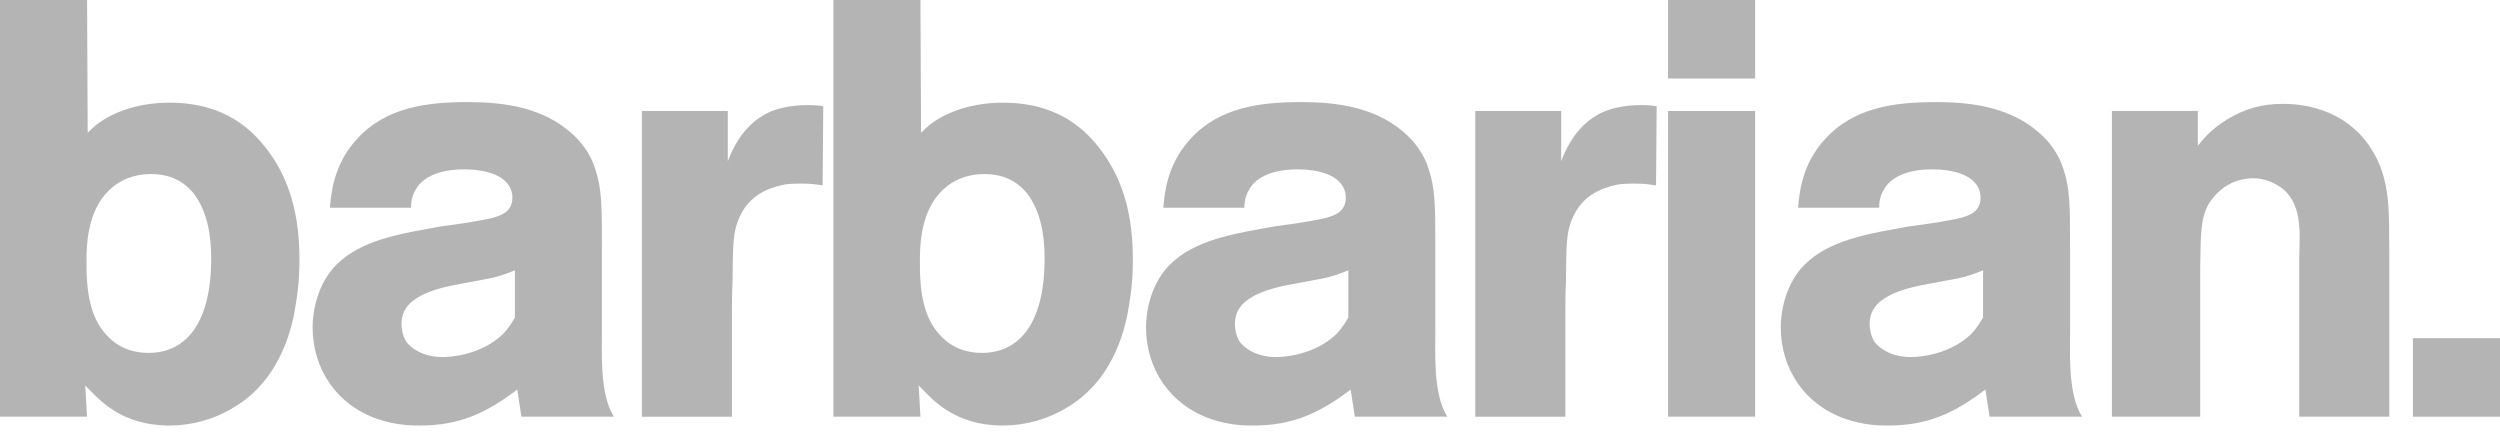
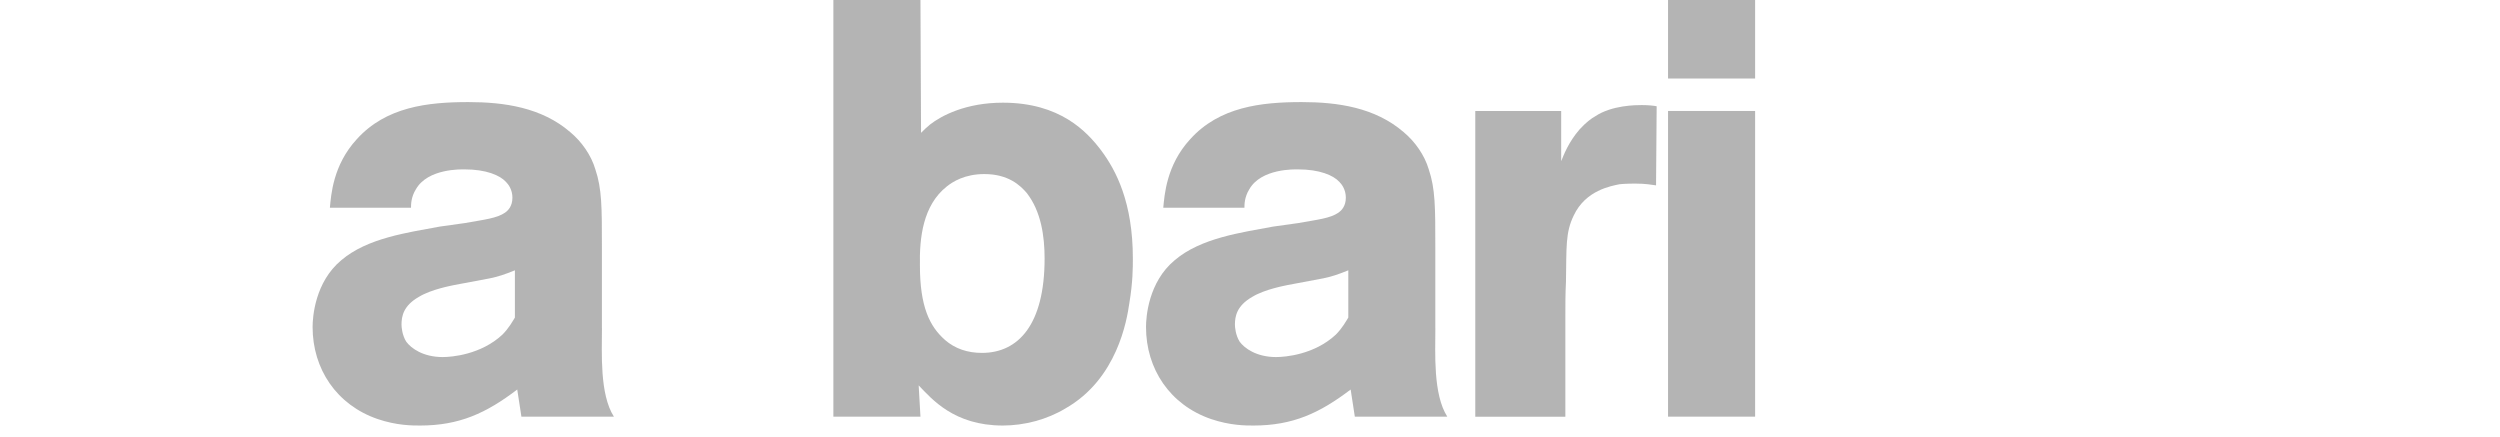
<svg xmlns="http://www.w3.org/2000/svg" width="126" height="22" viewBox="0 0 126 22" fill="none">
-   <path d="M4.42 6.692C4.599 6.512 4.661 6.454 4.87 6.276C5.441 5.831 6.675 5.175 8.538 5.175C11.425 5.175 12.779 6.633 13.498 7.585C14.251 8.596 15.092 10.203 15.092 13.029C15.092 13.505 15.092 14.219 14.913 15.29C14.793 16.122 14.312 19.097 11.696 20.584C10.764 21.148 9.621 21.447 8.538 21.447C6.073 21.447 4.96 20.108 4.297 19.424L4.387 21.001H0V0H4.389L4.42 6.692ZM5.623 17.133C6.135 17.578 6.764 17.786 7.486 17.786C9.321 17.786 10.644 16.358 10.644 13.027C10.644 11.897 10.463 10.647 9.743 9.725C9.413 9.338 8.811 8.773 7.609 8.773C6.616 8.773 6.014 9.16 5.715 9.398C4.512 10.35 4.332 11.986 4.361 13.383C4.361 15.437 4.842 16.447 5.623 17.131V17.133Z" fill="#818181" fill-opacity="0.59" />
  <path d="M30.338 16.538C30.338 17.786 30.218 19.87 30.94 20.999H26.279L26.069 19.632C24.505 20.822 23.152 21.447 21.168 21.447C20.777 21.447 19.996 21.447 19.034 21.12C16.958 20.406 15.755 18.591 15.755 16.48C15.755 15.973 15.876 14.219 17.199 13.117C18.522 11.988 20.567 11.72 22.159 11.421L23.421 11.244C24.413 11.066 25.043 11.006 25.465 10.71C25.586 10.621 25.826 10.413 25.826 9.965C25.826 9.55 25.616 9.282 25.496 9.163C25.197 8.836 24.503 8.537 23.421 8.537C23.27 8.537 21.557 8.477 20.956 9.548C20.715 9.935 20.715 10.32 20.715 10.469H16.626C16.687 9.844 16.776 8.328 17.979 7.019C19.453 5.383 21.557 5.145 23.602 5.145C25.406 5.145 27.3 5.413 28.744 6.662C29.315 7.138 29.796 7.821 30.006 8.535C30.336 9.517 30.336 10.439 30.336 12.432V16.536L30.338 16.538ZM25.949 13.624C24.866 14.069 24.687 14.011 22.883 14.368C22.762 14.398 21.741 14.576 21.109 14.963C20.328 15.409 20.236 15.945 20.236 16.361C20.236 16.48 20.267 16.895 20.477 17.224C20.718 17.55 21.319 17.996 22.312 17.996C22.762 17.996 24.236 17.877 25.319 16.867C25.649 16.54 25.859 16.153 25.951 16.004V13.624H25.949Z" fill="#818181" fill-opacity="0.59" />
-   <path d="M36.683 8.12C36.803 7.823 37.044 7.168 37.614 6.514C37.945 6.157 38.185 5.98 38.395 5.861C39.237 5.296 40.471 5.296 40.74 5.296C41.07 5.296 41.372 5.327 41.492 5.357L41.461 9.342C41.251 9.312 40.921 9.253 40.409 9.253C40.379 9.253 39.928 9.253 39.629 9.284C39.209 9.372 37.914 9.58 37.312 10.861C36.893 11.724 36.952 12.438 36.921 14.193C36.89 14.788 36.89 15.383 36.89 15.978V21.003H32.35V5.593H36.681V8.122L36.683 8.12Z" fill="#818181" fill-opacity="0.59" />
  <path d="M46.424 6.692C46.603 6.512 46.664 6.454 46.874 6.276C47.445 5.831 48.678 5.175 50.542 5.175C53.429 5.175 54.782 6.633 55.502 7.585C56.254 8.596 57.096 10.203 57.096 13.029C57.096 13.505 57.096 14.219 56.917 15.29C56.797 16.122 56.315 19.097 53.7 20.584C52.768 21.148 51.624 21.447 50.542 21.447C48.077 21.447 46.964 20.108 46.301 19.424L46.391 21.001H42.002V0H46.391L46.421 6.692H46.424ZM47.626 17.133C48.138 17.578 48.768 17.786 49.49 17.786C51.325 17.786 52.648 16.358 52.648 13.027C52.648 11.897 52.468 10.647 51.747 9.725C51.416 9.338 50.815 8.773 49.612 8.773C48.619 8.773 48.018 9.16 47.718 9.398C46.515 10.35 46.336 11.986 46.364 13.383C46.364 15.437 46.846 16.447 47.626 17.131V17.133Z" fill="#818181" fill-opacity="0.59" />
  <path d="M72.342 16.538C72.342 17.786 72.222 19.87 72.943 20.999H68.283L68.073 19.632C66.509 20.822 65.155 21.447 63.172 21.447C62.78 21.447 61.999 21.447 61.037 21.12C58.962 20.406 57.759 18.591 57.759 16.48C57.759 15.973 57.879 14.219 59.202 13.117C60.525 11.988 62.57 11.72 64.162 11.421L65.424 11.244C66.417 11.066 67.047 11.006 67.469 10.71C67.589 10.621 67.83 10.413 67.83 9.965C67.83 9.55 67.62 9.282 67.5 9.163C67.2 8.836 66.507 8.537 65.424 8.537C65.273 8.537 63.561 8.477 62.96 9.548C62.719 9.935 62.719 10.32 62.719 10.469H58.629C58.691 9.844 58.78 8.328 59.983 7.019C61.457 5.383 63.561 5.145 65.606 5.145C67.41 5.145 69.304 5.413 70.748 6.662C71.318 7.138 71.799 7.821 72.009 8.535C72.34 9.517 72.34 10.439 72.34 12.432V16.536L72.342 16.538ZM67.953 13.624C66.87 14.069 66.691 14.011 64.886 14.368C64.766 14.398 63.745 14.576 63.113 14.963C62.332 15.409 62.24 15.945 62.24 16.361C62.24 16.48 62.271 16.895 62.481 17.224C62.721 17.55 63.323 17.996 64.316 17.996C64.766 17.996 66.24 17.877 67.323 16.867C67.653 16.54 67.863 16.153 67.955 16.004V13.624H67.953Z" fill="#818181" fill-opacity="0.59" />
  <path d="M78.686 8.12C78.807 7.823 79.047 7.168 79.618 6.514C79.948 6.157 80.189 5.98 80.399 5.861C81.241 5.296 82.474 5.296 82.743 5.296C83.073 5.296 83.375 5.327 83.496 5.357L83.465 9.342C83.255 9.312 82.925 9.253 82.413 9.253C82.382 9.253 81.932 9.253 81.632 9.284C81.212 9.372 79.918 9.58 79.316 10.861C78.896 11.724 78.955 12.438 78.925 14.193C78.894 14.788 78.894 15.383 78.894 15.978V21.003H74.354V5.593H78.684V8.122L78.686 8.12Z" fill="#818181" fill-opacity="0.59" />
  <path d="M88.458 3.957H84.069V0H88.458V3.957ZM88.458 20.999H84.069V5.593H88.458V21.001V20.999Z" fill="#818181" fill-opacity="0.59" />
-   <path d="M104.333 16.538C104.333 17.786 104.213 19.87 104.935 20.999H100.274L100.064 19.632C98.501 20.822 97.147 21.447 95.163 21.447C94.772 21.447 93.991 21.447 93.029 21.12C90.953 20.406 89.75 18.591 89.75 16.48C89.75 15.973 89.871 14.219 91.194 13.117C92.517 11.988 94.562 11.72 96.154 11.421L97.416 11.244C98.409 11.066 99.039 11.006 99.461 10.71C99.581 10.621 99.822 10.413 99.822 9.965C99.822 9.55 99.612 9.282 99.491 9.163C99.192 8.836 98.498 8.537 97.416 8.537C97.265 8.537 95.552 8.477 94.951 9.548C94.71 9.935 94.71 10.32 94.71 10.469H90.621C90.682 9.844 90.772 8.328 91.975 7.019C93.449 5.383 95.552 5.145 97.597 5.145C99.402 5.145 101.296 5.413 102.739 6.662C103.31 7.138 103.791 7.821 104.001 8.535C104.331 9.517 104.331 10.439 104.331 12.432V16.536L104.333 16.538ZM99.944 13.624C98.861 14.069 98.682 14.011 96.878 14.368C96.757 14.398 95.736 14.576 95.104 14.963C94.323 15.409 94.231 15.945 94.231 16.361C94.231 16.48 94.262 16.895 94.472 17.224C94.713 17.55 95.314 17.996 96.307 17.996C96.757 17.996 98.232 17.877 99.314 16.867C99.644 16.54 99.854 16.153 99.946 16.004V13.624H99.944Z" fill="#818181" fill-opacity="0.59" />
-   <path d="M110.77 5.592V7.347C111.041 7.02 111.371 6.575 112.213 6.038C113.145 5.473 113.987 5.235 115.069 5.235C115.881 5.235 118.136 5.385 119.489 7.466C120.541 9.071 120.39 10.856 120.421 12.641V20.999H115.881V12.937C115.911 11.748 116.06 10.17 114.888 9.398C114.647 9.249 114.197 8.983 113.534 8.983C112.211 9.013 111.55 9.904 111.31 10.291C110.89 11.064 110.918 11.897 110.89 13.563V20.999H106.439V5.592H110.77Z" fill="#818181" fill-opacity="0.59" />
-   <path d="M126 17.044H121.611V21.001H126V17.044Z" fill="#818181" fill-opacity="0.59" />
</svg>